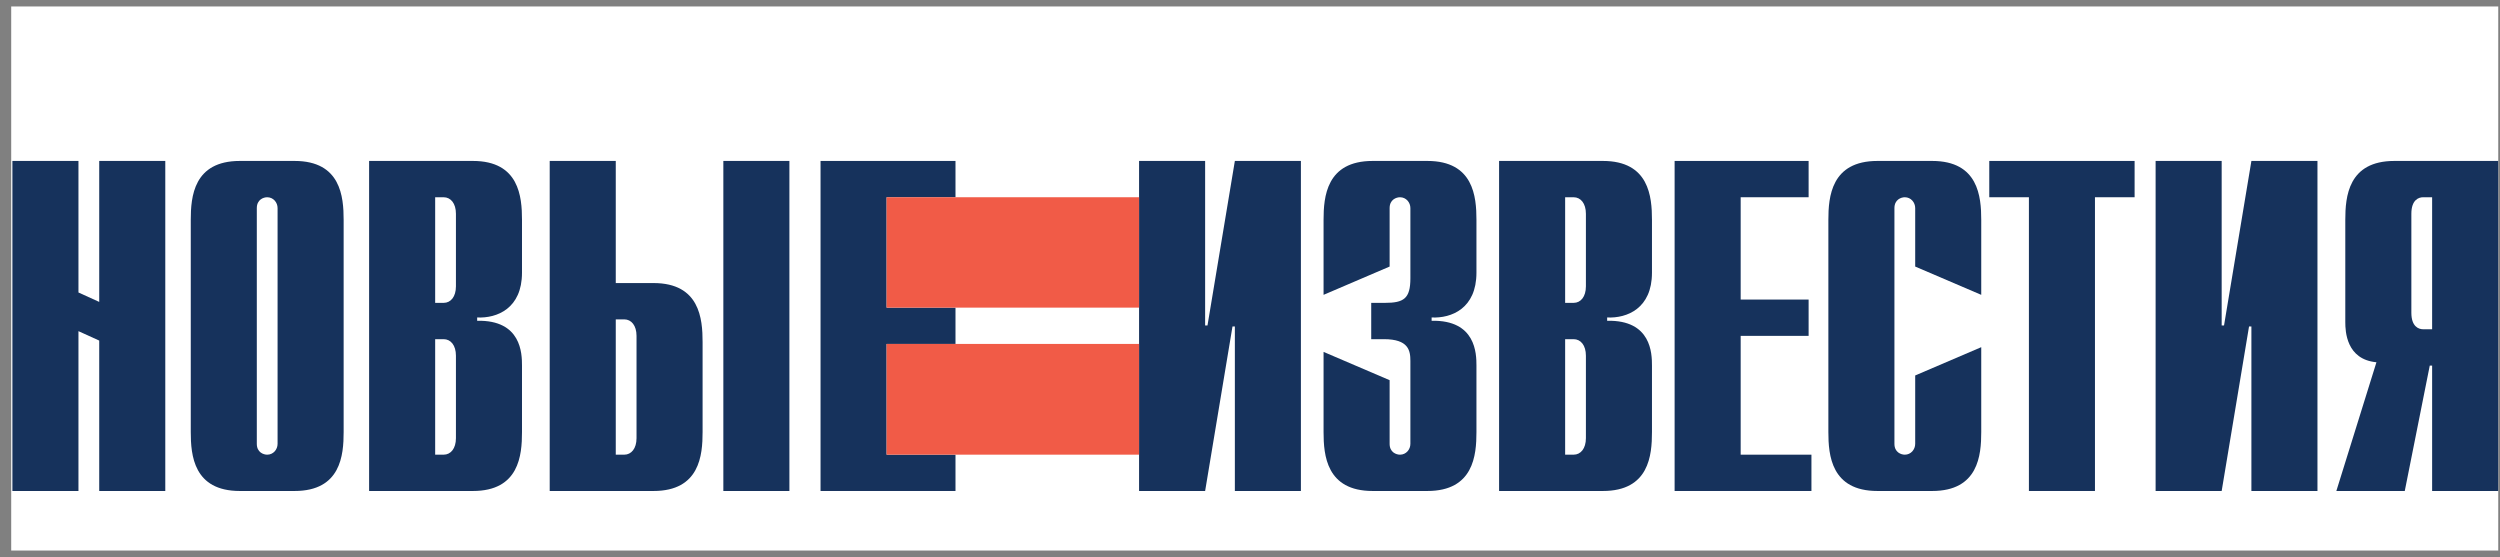
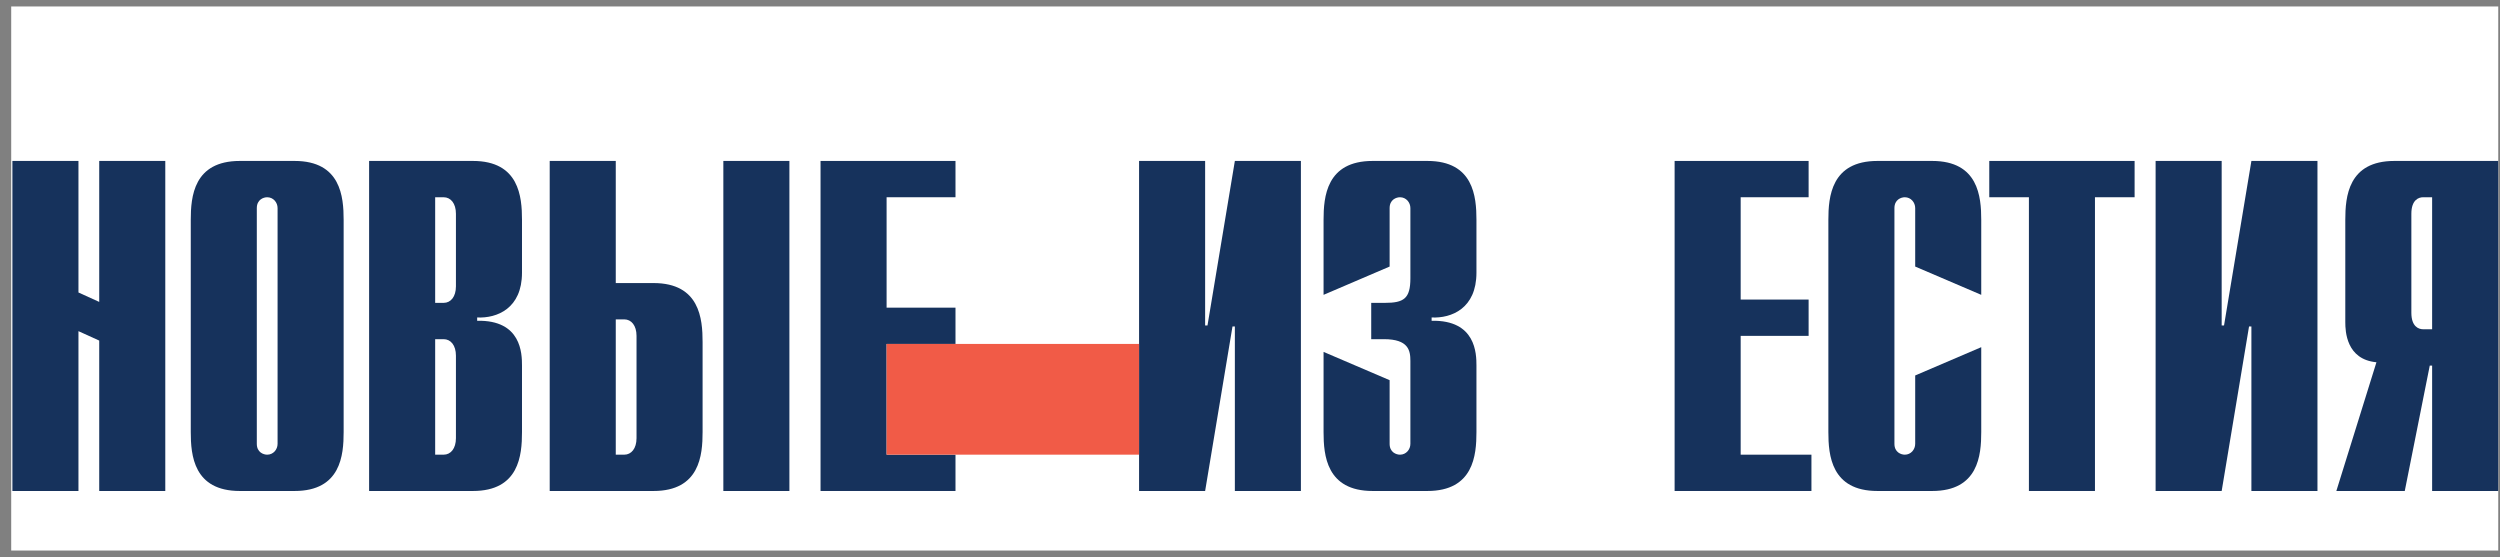
<svg xmlns="http://www.w3.org/2000/svg" width="193" height="43" viewBox="0 0 193 43" fill="none">
  <rect x="0" y="0" width="193" height="43" fill="#808080" stroke="none" />
  <g clip-path="url(#clip0_3587_52446)">
    <path fill-rule="evenodd" clip-rule="evenodd" d="M0.865 0.5H192.865V42.5H0.865V0.5Z" fill="white" />
    <path fill-rule="evenodd" clip-rule="evenodd" d="M7.66 37.904V26.293L6.057 25.565V37.904H0.957V12.425H6.057V22.58L7.66 23.308V12.425H12.76V37.904H7.66Z" fill="#16325C" />
    <path fill-rule="evenodd" clip-rule="evenodd" d="M14.727 16.975C14.727 15.191 14.945 12.425 18.515 12.425H22.741C26.311 12.425 26.529 15.191 26.529 16.975V33.354C26.529 35.138 26.31 37.904 22.741 37.904H18.515C14.945 37.904 14.727 35.138 14.727 33.354V16.975ZM21.429 16.065C21.429 15.628 21.101 15.228 20.628 15.228C20.336 15.228 19.826 15.41 19.826 16.065V34.264C19.826 34.919 20.336 35.101 20.628 35.101C21.102 35.101 21.429 34.7 21.429 34.264V16.065Z" fill="#16325C" />
    <path fill-rule="evenodd" clip-rule="evenodd" d="M28.495 12.425H36.509C40.079 12.425 40.298 15.191 40.298 16.975V21.051C40.298 23.817 38.367 24.582 36.837 24.509V24.764C40.261 24.691 40.298 27.312 40.298 28.222V33.354C40.298 35.138 40.079 37.904 36.509 37.904H28.495V12.425ZM34.251 23.381C34.797 23.381 35.198 22.908 35.198 22.107V16.502C35.198 15.701 34.797 15.228 34.251 15.228H33.595V23.381H34.251ZM34.251 35.101C34.797 35.101 35.198 34.627 35.198 33.827V27.458C35.198 26.657 34.797 26.184 34.251 26.184H33.595V35.101H34.251Z" fill="#16325C" />
    <path fill-rule="evenodd" clip-rule="evenodd" d="M42.437 12.425H47.537V21.852H50.451C54.021 21.852 54.24 24.618 54.24 26.402V33.354C54.24 35.138 54.021 37.904 50.451 37.904H42.437V12.425ZM48.193 35.101C48.739 35.101 49.14 34.627 49.14 33.827V25.929C49.14 25.128 48.739 24.655 48.193 24.655H47.537V35.101H48.193ZM55.842 12.425H60.942V37.904H55.842V12.425Z" fill="#16325C" />
    <path fill-rule="evenodd" clip-rule="evenodd" d="M63.346 12.425H73.764V15.227H68.445V23.751H73.764V26.553H68.445V35.101H73.764V37.904H63.346V12.425Z" fill="#16325C" />
    <path fill-rule="evenodd" clip-rule="evenodd" d="M87.936 12.425H93.036V25.128H93.218L95.331 12.425H100.43V37.904H95.331V25.201H95.149L93.036 37.904H87.936V12.425Z" fill="#16325C" />
    <path fill-rule="evenodd" clip-rule="evenodd" d="M107.279 29.35V34.264C107.279 34.919 107.789 35.101 108.08 35.101C108.554 35.101 108.882 34.7 108.882 34.264V27.858C108.882 27.057 108.736 26.184 106.842 26.184H105.858V23.381H106.914C108.372 23.381 108.882 23.053 108.882 21.488V16.065C108.882 15.628 108.554 15.228 108.08 15.228C107.789 15.228 107.279 15.41 107.279 16.065V20.578L102.179 22.762V16.975C102.179 15.191 102.397 12.425 105.968 12.425H110.193C113.763 12.425 113.982 15.191 113.982 16.975V21.051C113.982 23.817 112.051 24.582 110.521 24.509V24.764C113.945 24.691 113.982 27.312 113.982 28.222V33.354C113.982 35.138 113.763 37.904 110.193 37.904H105.968C102.397 37.904 102.179 35.138 102.179 33.354V27.166L107.279 29.35Z" fill="#16325C" />
-     <path fill-rule="evenodd" clip-rule="evenodd" d="M115.729 12.425H123.744C127.314 12.425 127.532 15.191 127.532 16.975V21.051C127.532 23.817 125.602 24.582 124.072 24.509V24.764C127.496 24.691 127.532 27.312 127.532 28.222V33.354C127.532 35.138 127.314 37.904 123.744 37.904H115.729V12.425ZM121.484 23.381C122.031 23.381 122.432 22.908 122.432 22.107V16.502C122.432 15.701 122.031 15.228 121.484 15.228H120.829V23.381H121.484ZM121.484 35.101C122.031 35.101 122.432 34.627 122.432 33.827V27.458C122.432 26.657 122.031 26.184 121.484 26.184H120.829V35.101H121.484Z" fill="#16325C" />
    <path fill-rule="evenodd" clip-rule="evenodd" d="M129.28 12.425H139.625V15.227H134.38V23.126H139.625V25.929H134.38V35.101H139.843V37.904H129.28V12.425Z" fill="#16325C" />
    <path fill-rule="evenodd" clip-rule="evenodd" d="M152.952 33.354C152.952 35.138 152.734 37.904 149.164 37.904H144.939C141.369 37.904 141.15 35.138 141.15 33.354V16.975C141.15 15.191 141.369 12.425 144.939 12.425H149.164C152.734 12.425 152.952 15.191 152.952 16.975V22.762L147.853 20.578V16.065C147.853 15.628 147.525 15.228 147.052 15.228C146.76 15.228 146.25 15.41 146.25 16.065V34.264C146.25 34.919 146.76 35.101 147.052 35.101C147.525 35.101 147.853 34.7 147.853 34.264V28.986L152.952 26.802V33.354Z" fill="#16325C" />
    <path fill-rule="evenodd" clip-rule="evenodd" d="M156.632 15.227H153.572V12.425H164.791V15.227H161.731V37.904H156.632V15.227Z" fill="#16325C" />
    <path fill-rule="evenodd" clip-rule="evenodd" d="M166.413 12.425H171.513V25.128H171.695L173.808 12.425H178.908V37.904H173.808V25.201H173.626L171.513 37.904H166.413V12.425Z" fill="#16325C" />
    <path fill-rule="evenodd" clip-rule="evenodd" d="M183.461 27.967C181.13 27.749 181.057 25.565 181.057 24.873V16.975C181.057 15.191 181.276 12.425 184.846 12.425H192.86V37.904H187.76V28.222H187.578L185.648 37.904H180.366L183.461 27.967ZM187.76 15.227H187.068C186.703 15.227 186.157 15.446 186.157 16.502V24.145C186.157 25.201 186.703 25.419 187.068 25.419H187.76V15.227Z" fill="#16325C" />
-     <path fill-rule="evenodd" clip-rule="evenodd" d="M68.446 15.227H87.936V23.749H68.446V15.227Z" fill="#F15B47" />
-     <path fill-rule="evenodd" clip-rule="evenodd" d="M68.446 26.551H87.936V35.1H68.446V26.551Z" fill="#F15B47" />
+     <path fill-rule="evenodd" clip-rule="evenodd" d="M68.446 26.551H87.936V35.1H68.446Z" fill="#F15B47" />
  </g>
  <defs>
    <clipPath id="clip0_3587_52446">
      <rect width="192" height="42" transform="translate(0.865 0.5)" />
    </clipPath>
  </defs>
</svg>